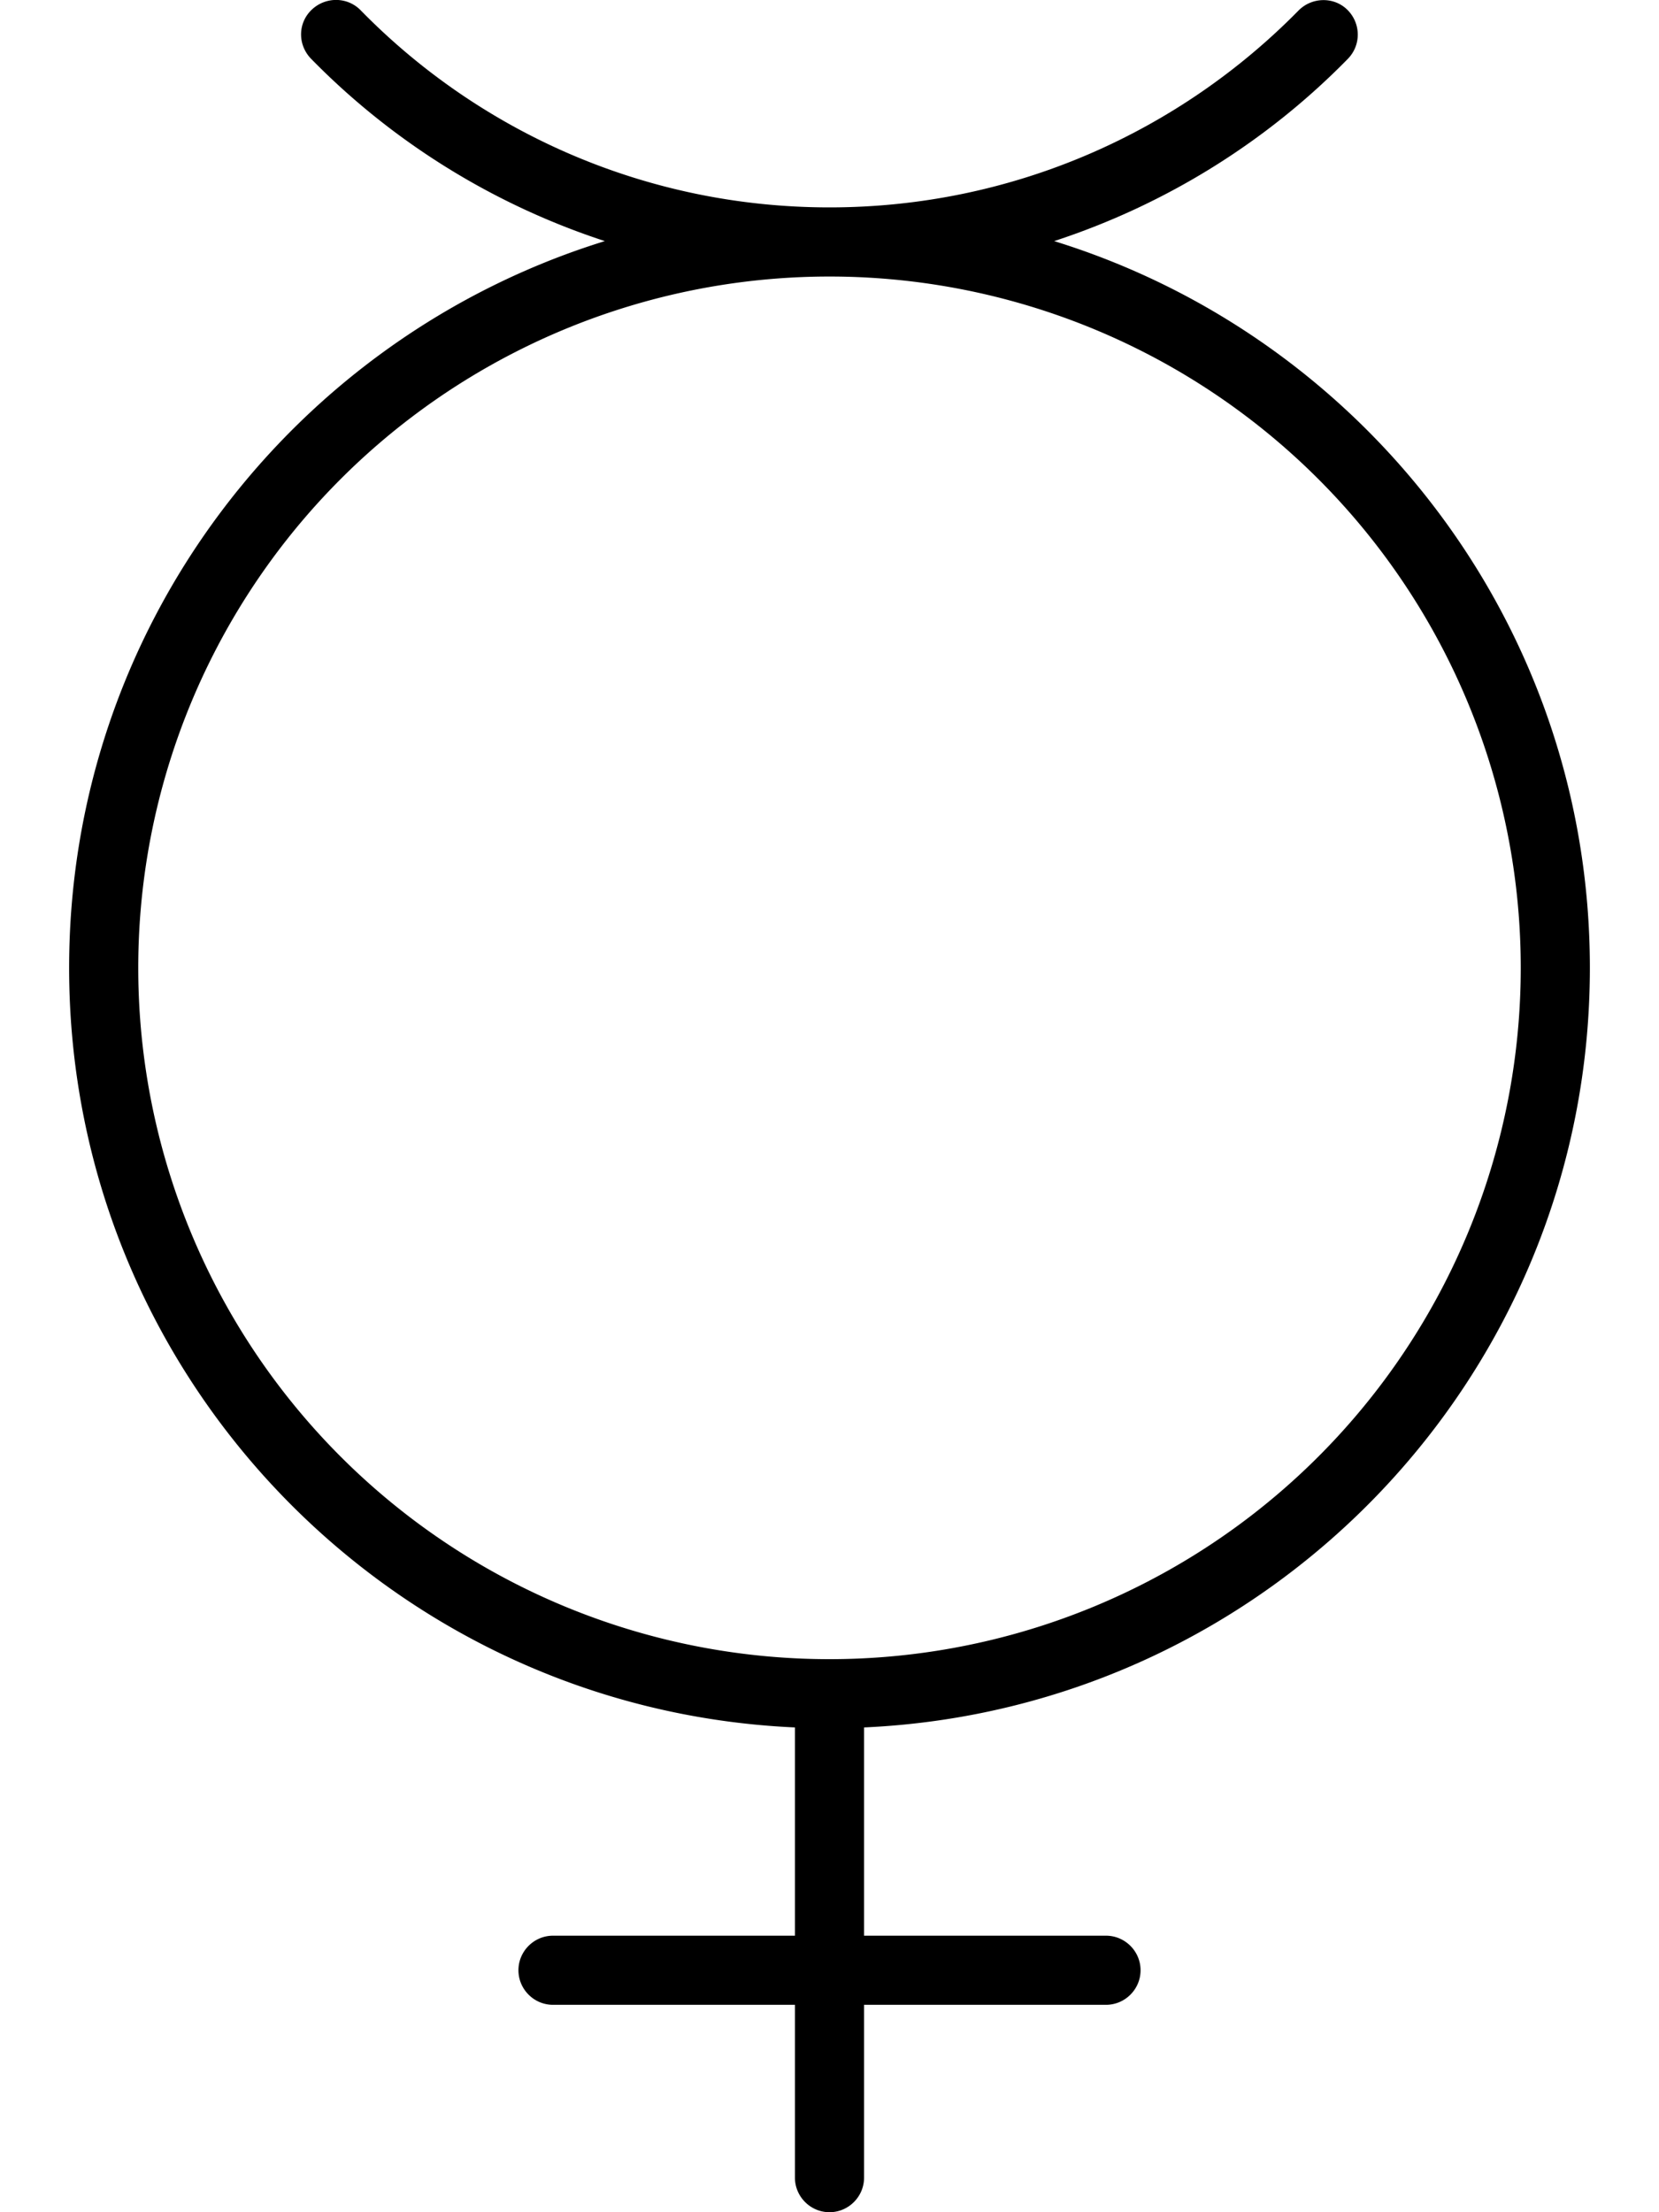
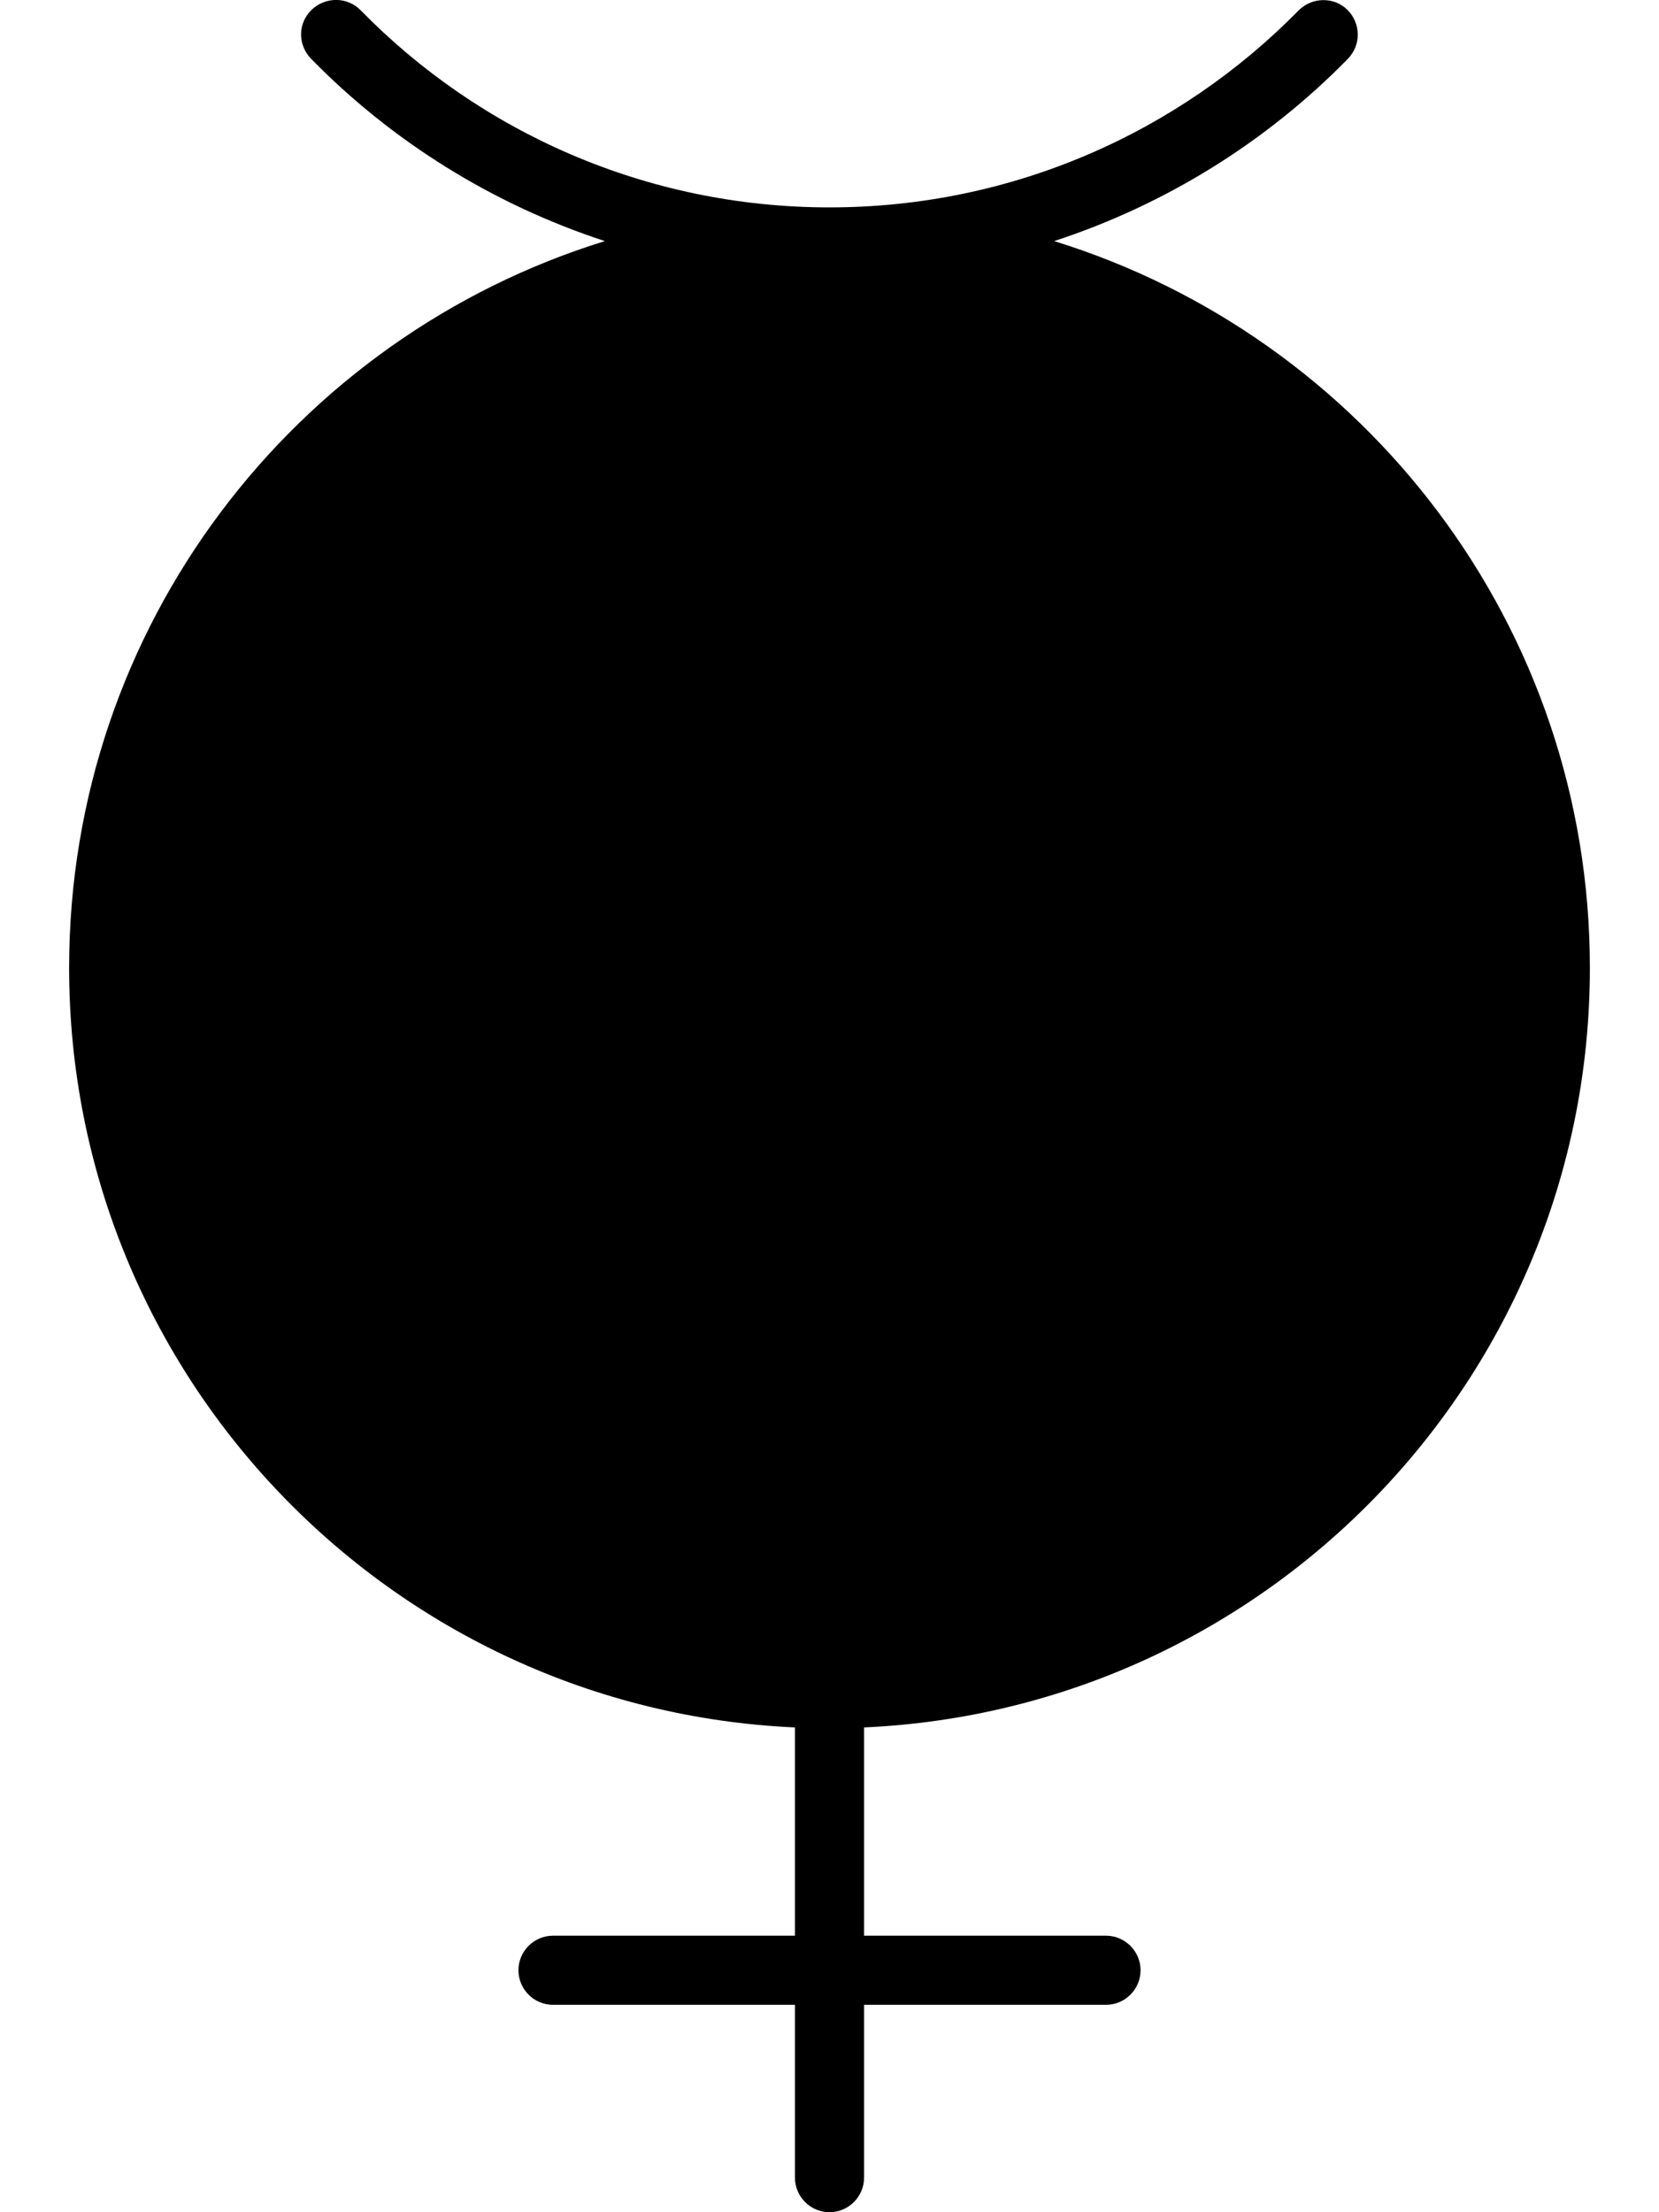
<svg xmlns="http://www.w3.org/2000/svg" viewBox="0 0 384 512">
-   <path d="M83.5 2.4C80.4-.8 75.3-.8 72.1 2.3S68.9 10.4 72 13.6c18.7 19.1 42 33.7 68 42.2C68.2 78 16 144.9 16 224c0 94.5 74.5 171.6 168 175.8l0 48.2-56 0c-4.4 0-8 3.6-8 8s3.6 8 8 8l56 0 0 40c0 4.4 3.6 8 8 8s8-3.6 8-8l0-40 56 0c4.4 0 8-3.6 8-8s-3.6-8-8-8l-56 0 0-48.2c93.5-4.2 168-81.3 168-175.8c0-79.1-52.2-146-124-168.2c26-8.5 49.3-23.1 68-42.2c3.1-3.2 3-8.2-.1-11.3s-8.2-3-11.3 .1C273 30.5 234.5 48 192 48S111 30.5 83.5 2.4zM192 64a160 160 0 1 1 0 320 160 160 0 1 1 0-320z" />
+   <path d="M83.5 2.4C80.4-.8 75.3-.8 72.1 2.3S68.9 10.4 72 13.6c18.7 19.1 42 33.7 68 42.2C68.2 78 16 144.9 16 224c0 94.5 74.5 171.6 168 175.8l0 48.2-56 0c-4.4 0-8 3.6-8 8s3.6 8 8 8l56 0 0 40c0 4.4 3.6 8 8 8s8-3.6 8-8l0-40 56 0c4.4 0 8-3.6 8-8s-3.6-8-8-8l-56 0 0-48.2c93.5-4.2 168-81.3 168-175.8c0-79.1-52.2-146-124-168.2c26-8.5 49.3-23.1 68-42.2c3.1-3.2 3-8.2-.1-11.3s-8.2-3-11.3 .1C273 30.5 234.5 48 192 48S111 30.5 83.5 2.4zM192 64z" />
</svg>